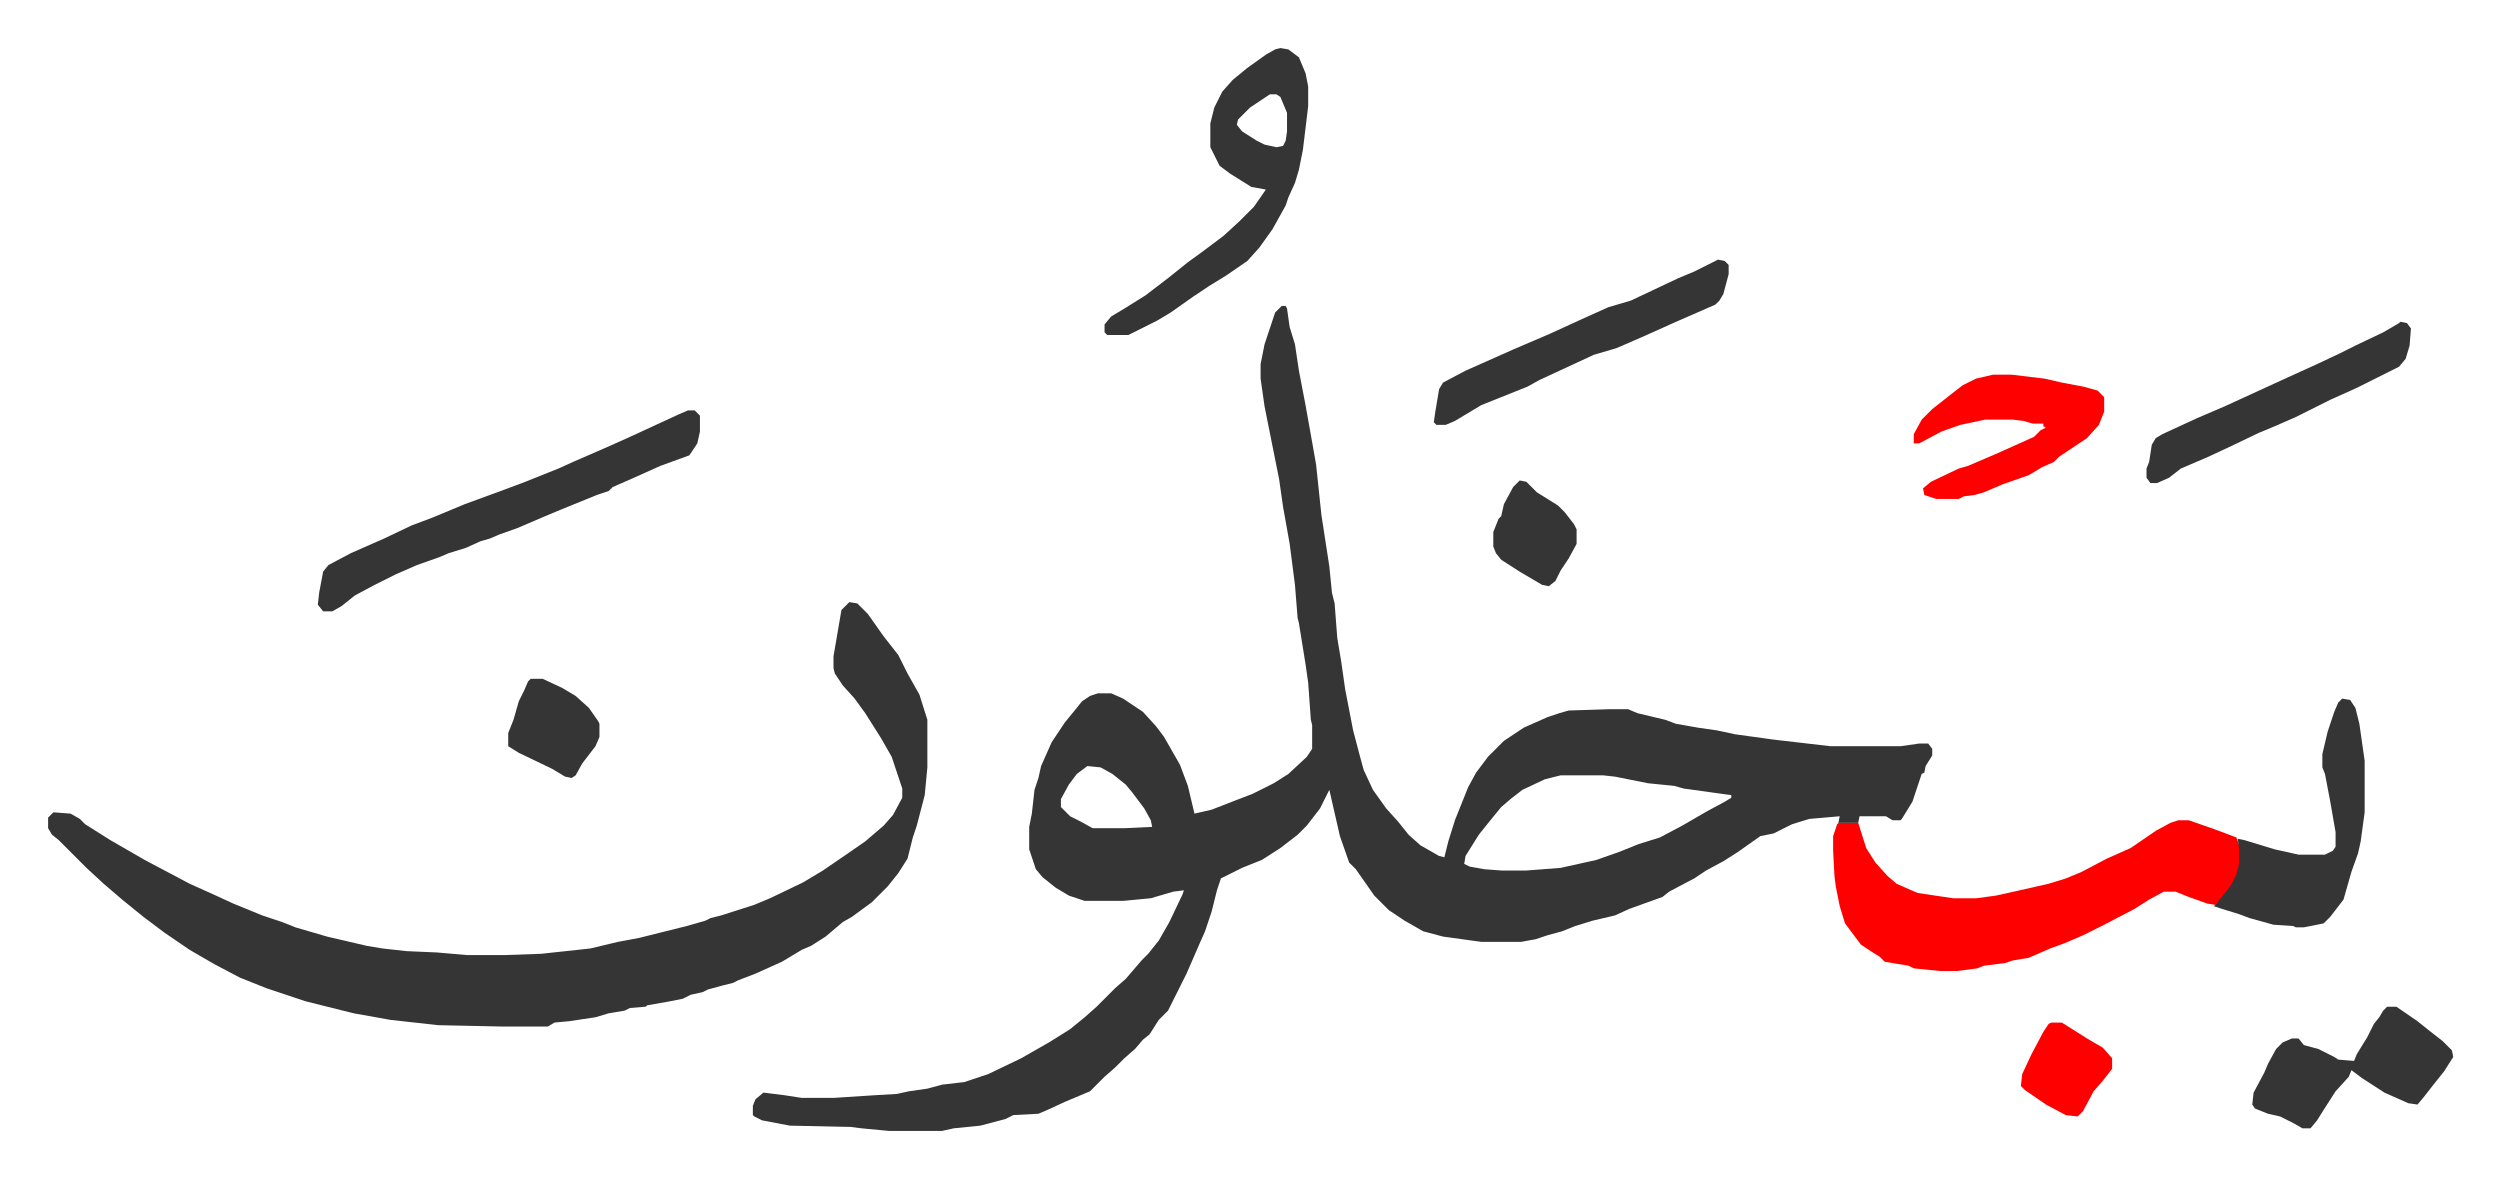
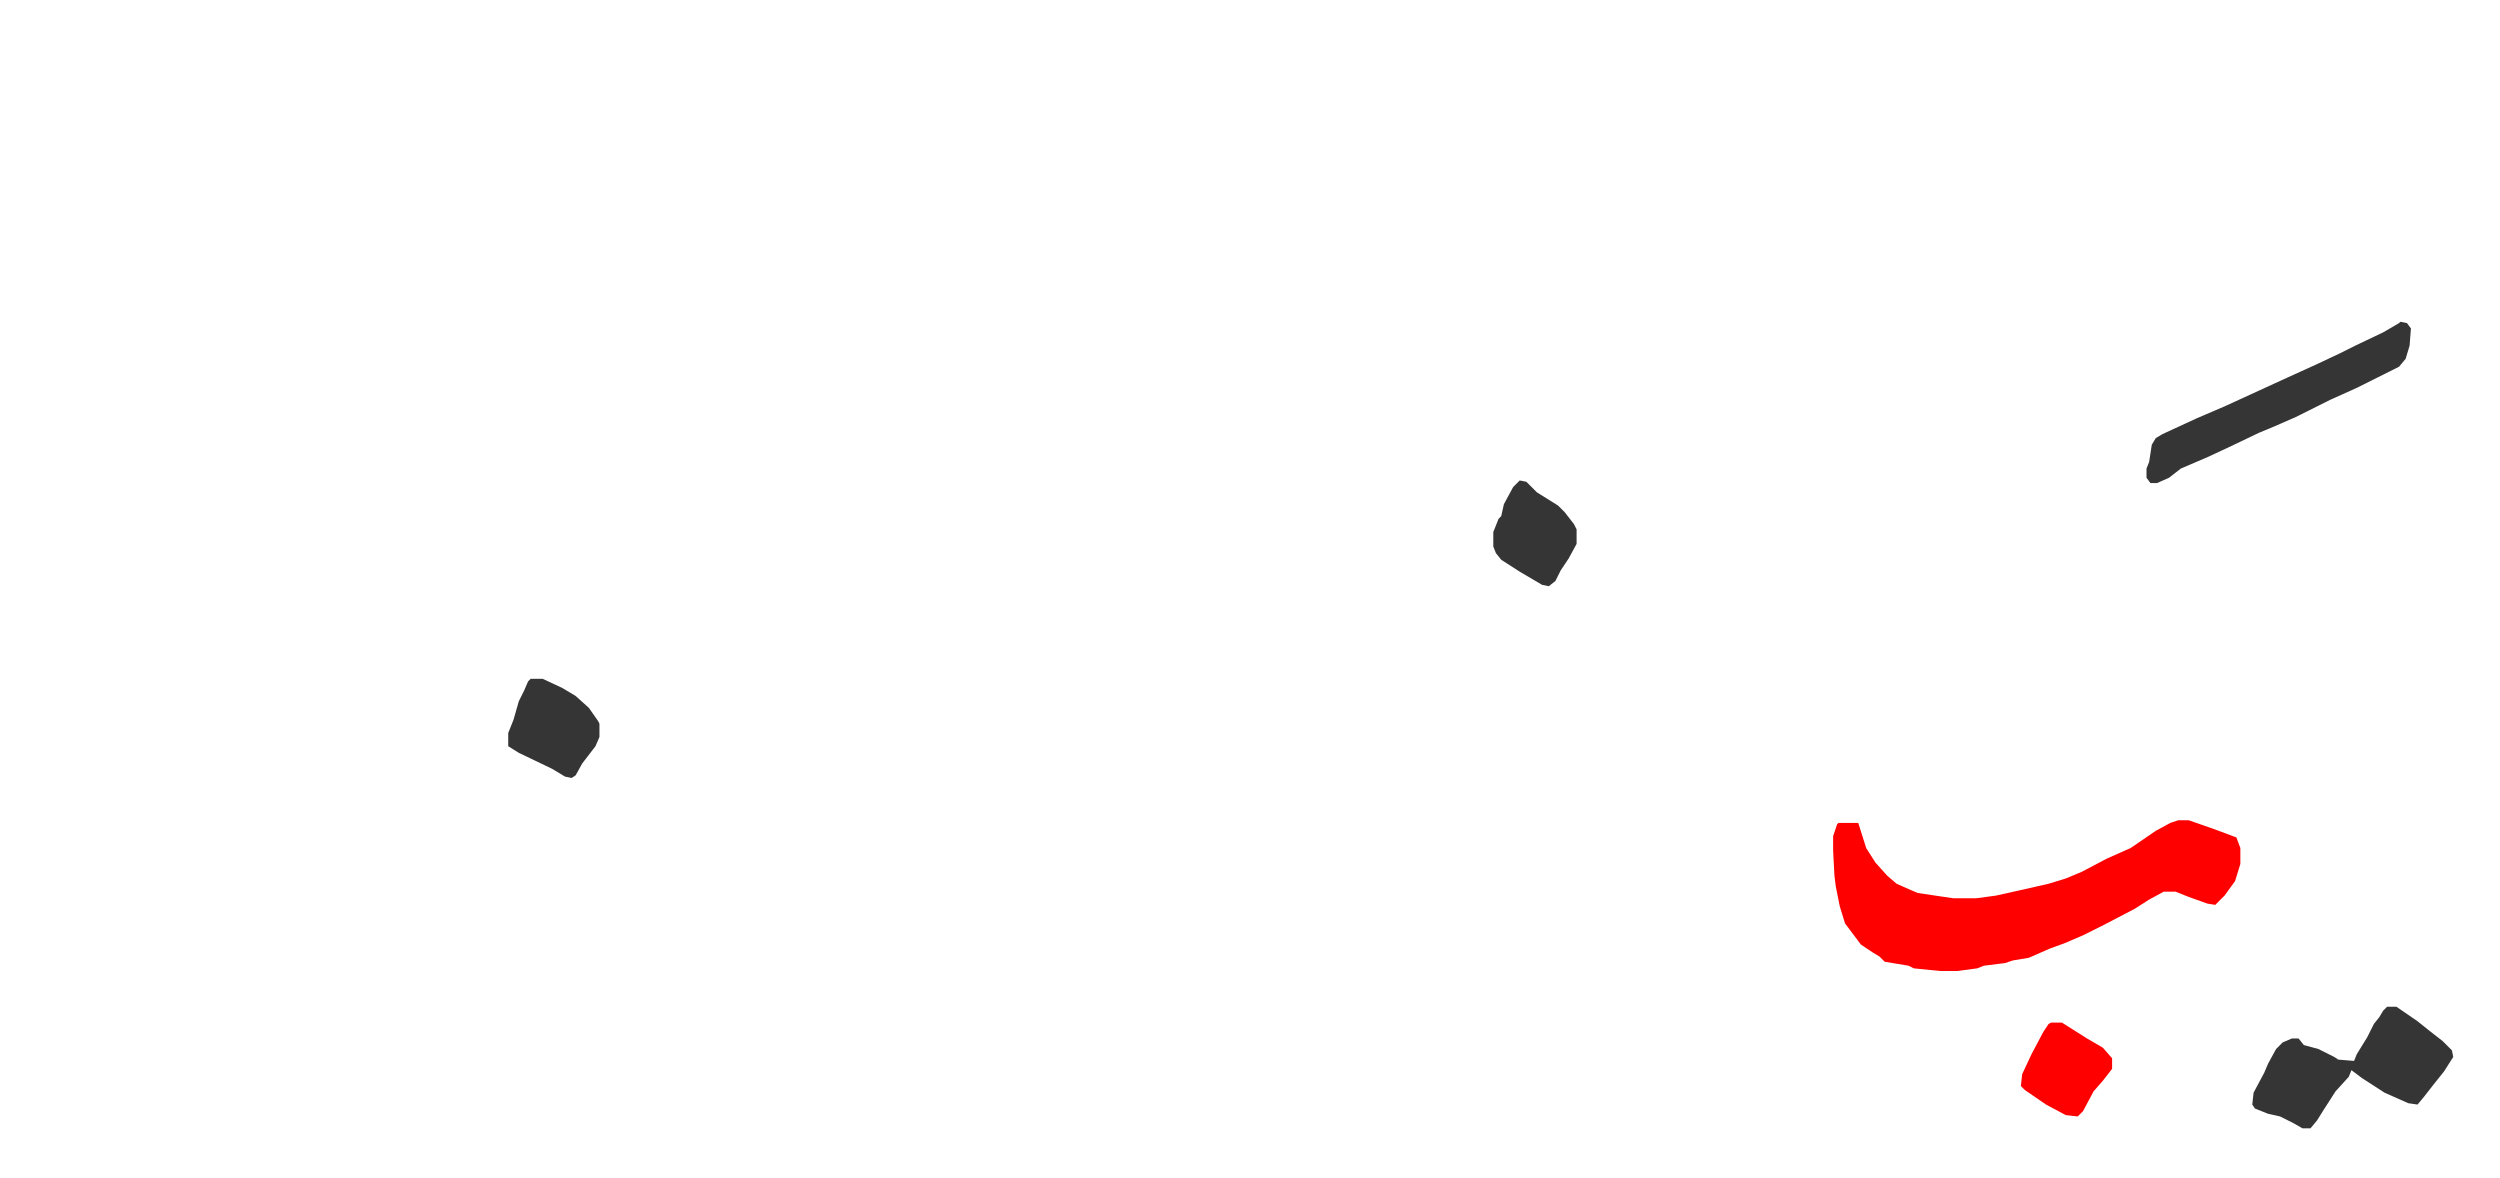
<svg xmlns="http://www.w3.org/2000/svg" role="img" viewBox="-36.36 248.64 1890.72 890.72">
-   <path fill="#353535" id="rule_normal" d="M933 480h3l1 2 2 14 4 13 3 20 5 26 5 28 3 17 4 38 6 39 2 20 2 8 2 26 3 18 3 21 6 31 5 19 3 11 7 15 10 14 9 10 8 10 9 8 14 8 4 1 3-12 5-16 10-25 6-11 9-12 12-12 15-10 18-8 9-3 7-2 31-1h14l7 3 21 5 8 3 17 3 14 2 14 3 29 4 43 5h53l14-2h7l3 4v5l-5 8-1 5-2 1-7 21-8 13-1 1h-6l-5-3h-20l-1 5h-15l1-5-23 2-13 4-14 7-10 2-17 12-11 7-13 7-9 6-19 10-5 4-25 9-11 5-17 4-13 4-10 4-11 3-9 3-11 2h-30l-29-4-15-4-14-8-12-8-11-11-14-20-5-5-7-20-8-35-7 14-10 13-7 7-13 10-14 9-15 6-16 8-3 9-4 16-5 15-4 9-10 23-8 16-6 12-7 7-7 11-5 4-6 7-8 7-7 7-8 7-11 11-19 8-13 6-7 3-19 1-6 3-19 5-20 2-9 2h-40l-21-2-8-1-46-1-21-4-6-3-1-1v-7l2-5 6-5 16 2 13 2h24l31-2 17-1 9-2 14-2 11-3 17-2 18-6 25-12 21-12 16-10 11-9 9-8 5-5 9-9 8-7 12-14 5-5 8-10 8-14 10-21 1-3-8 1-17 5-21 2h-29l-12-4-10-6-10-8-5-6-5-15v-17l2-10 2-18 3-9 2-9 8-18 10-15 9-11 4-5 6-4 6-2h10l9 4 15 10 10 11 6 8 12 21 6 16 5 21 13-3 18-7 13-5 16-8 11-7 14-13 4-6v-18l-1-4-2-28-2-14-5-31-1-4-2-25-4-31-5-28-3-21-4-20-7-35-3-21v-11l3-15 8-24zM786 828l-8 6-6 8-6 11v6l7 7 8 4 9 5h24l21-1-1-5-5-9-9-12-5-6-10-8-9-5zm358 7l-12 3-17 8-9 7-7 6-9 11-8 10-10 16-1 6 4 2 11 2 13 1h19l26-2 27-6 17-6 15-6 16-5 17-9 19-11 13-7 5-3v-2l-36-5-7-2-20-2-25-5-9-1zM606 704l6 1 8 8 12 17 11 14 7 14 9 16 6 19v36l-2 21-6 23-3 9-4 16-7 11-8 10-12 12-15 11-7 4-13 11-11 7-7 3-15 9-20 9-13 5-4 2-8 2-11 3-4 2-9 2-6 3-10 2-17 3-1 1-12 1-4 2-12 2-10 3-20 3-11 1-5 3h-36l-47-1-36-4-28-5-36-9-30-10-20-8-19-10-19-11-19-13-16-12-16-13-14-12-13-12-21-21-5-4-3-5v-8l4-4 13 1 7 4 4 4 19 12 26 15 34 18 20 9 13 6 22 9 15 5 10 4 24 7 30 7 12 2 18 2 23 1 23 2h28l28-1 37-4 21-5 16-3 36-9 14-4 4-2 8-2 25-8 12-5 25-12 15-9 19-13 13-9 14-12 7-8 7-13v-7l-8-24-8-14-12-19-8-11-9-10-6-9-1-4v-9l6-35z" />
  <path fill="#ff0000" id="rule_qalqalah" d="M1611 869h8l20 7 16 6 3 8v12l-4 13-8 11-7 7-6-1-14-5-10-4h-9l-11 6-11 7-23 12-16 8-14 6-11 4-16 7-12 2-6 2-16 2-5 2-15 2h-13l-20-2-4-2-18-3-4-4-5-3-9-6-12-16-4-13-3-15-1-8-1-19v-11l3-9 1-1h15l6 19 7 11 9 10 7 6 9 4 7 3 27 4h17l15-2 18-4 22-5 13-4 12-5 19-10 18-8 19-13 11-6z" />
-   <path fill="#353535" id="rule_normal" d="M484 559h5l4 4v12l-2 9-6 9-22 8-20 9-16 7-3 3-9 3-27 11-12 5-21 9-14 5-7 3-7 2-11 5-13 4-7 3-17 6-16 7-16 8-15 8-10 8-7 4h-7l-4-5 1-9 3-16 4-5 17-9 25-11 21-10 16-6 24-10 30-11 16-6 25-10 11-5 23-10 18-8 13-6 26-12zm448-274l6 1 8 6 5 12 2 10v15l-4 33-3 15-3 10-5 11-2 6-10 18-10 14-9 10-16 11-13 8-12 8-17 12-10 6-16 8-6 3h-16l-2-2v-6l5-6 10-6 16-10 17-13 15-12 11-8 16-12 12-11 11-11 9-13-11-2-16-10-8-6-7-14v-18l3-12 6-12 8-9 11-9 14-10 7-4zm-8 35l-15 10-9 9-1 4 4 5 11 7 6 3 9 2 5-1 2-4 1-7v-14l-5-12-3-2zm811 457l6 1 4 6 3 12 4 28v39l-3 22-2 9-5 14-6 21-10 13-5 5-15 3h-6l-2-1-15-1-18-5-8-3-13-4-6-2 6-7 7-9 4-8 2-8v-12l-1-7 5 1 23 7 18 4h20l6-3 2-3v-11l-4-23-4-21-2-5v-10l4-17 5-15 3-7zm-472-332l5 1 3 3v7l-4 15-3 5-3 3-16 7-16 7-20 9-16 7-7 3-17 5-41 19-9 5-20 8-15 6-20 12-7 3h-7l-2-2 1-7 3-18 3-5 17-9 36-16 28-12 24-11 20-9 17-5 36-17 12-5 16-8z" />
-   <path fill="#ff0000" id="rule_qalqalah" d="M1471 532h14l25 3 13 3 16 3 11 3 5 5v11l-4 10-9 10-21 14-4 4-9 4-10 6-20 7-14 6-7 2-8 1-4 2h-17l-9-3-1-5 6-5 21-10 7-2 21-9 29-13 5-5 4-2-2-1v-2h-8l-7-2-8-1h-21l-19 4-14 5-17 9h-4v-7l6-11 8-8 14-11 9-7 10-5z" />
  <path fill="#353535" id="rule_normal" d="M1769 1010h7l16 11 10 8 9 7 7 7 1 5-7 11-8 10-7 9-5 6-7-1-18-8-17-11-8-6-2 5-10 11-9 14-5 8-5 6h-6l-7-4-10-5-9-2-10-4-2-3 1-9 8-15 3-7 6-11 5-5 7-3h5l4 5 11 3 12 6 3 2 12 1 2-5 8-13 5-10 4-5 3-5zm10-518l5 1 3 4-1 13-3 10-5 6-16 8-16 8-20 9-16 8-10 5-16 7-12 5-23 11-15 7-21 9-9 7-9 4h-5l-3-4v-7l2-5 2-13 3-5 5-3 26-12 21-9 24-11 24-11 22-10 17-8 12-6 21-10 12-7zM365 762h9l15 7 10 6 10 9 7 10 1 2v10l-3 7-10 13-5 9-3 2-5-1-10-6-25-12-8-5v-10l4-10 4-14 4-8 3-7zm748-150l5 1 8 8 16 10 5 5 7 9 2 4v11l-6 11-6 9-4 8-5 4-5-1-17-10-14-9-4-5-2-5v-11l4-10 2-2 2-9 7-13z" />
  <path fill="#ff0000" id="rule_qalqalah" d="M1515 1022h8l19 12 12 7 7 8v8l-7 9-7 8-8 15-4 4-9-1-15-8-16-11-3-3 1-9 7-15 9-17 4-6z" />
</svg>